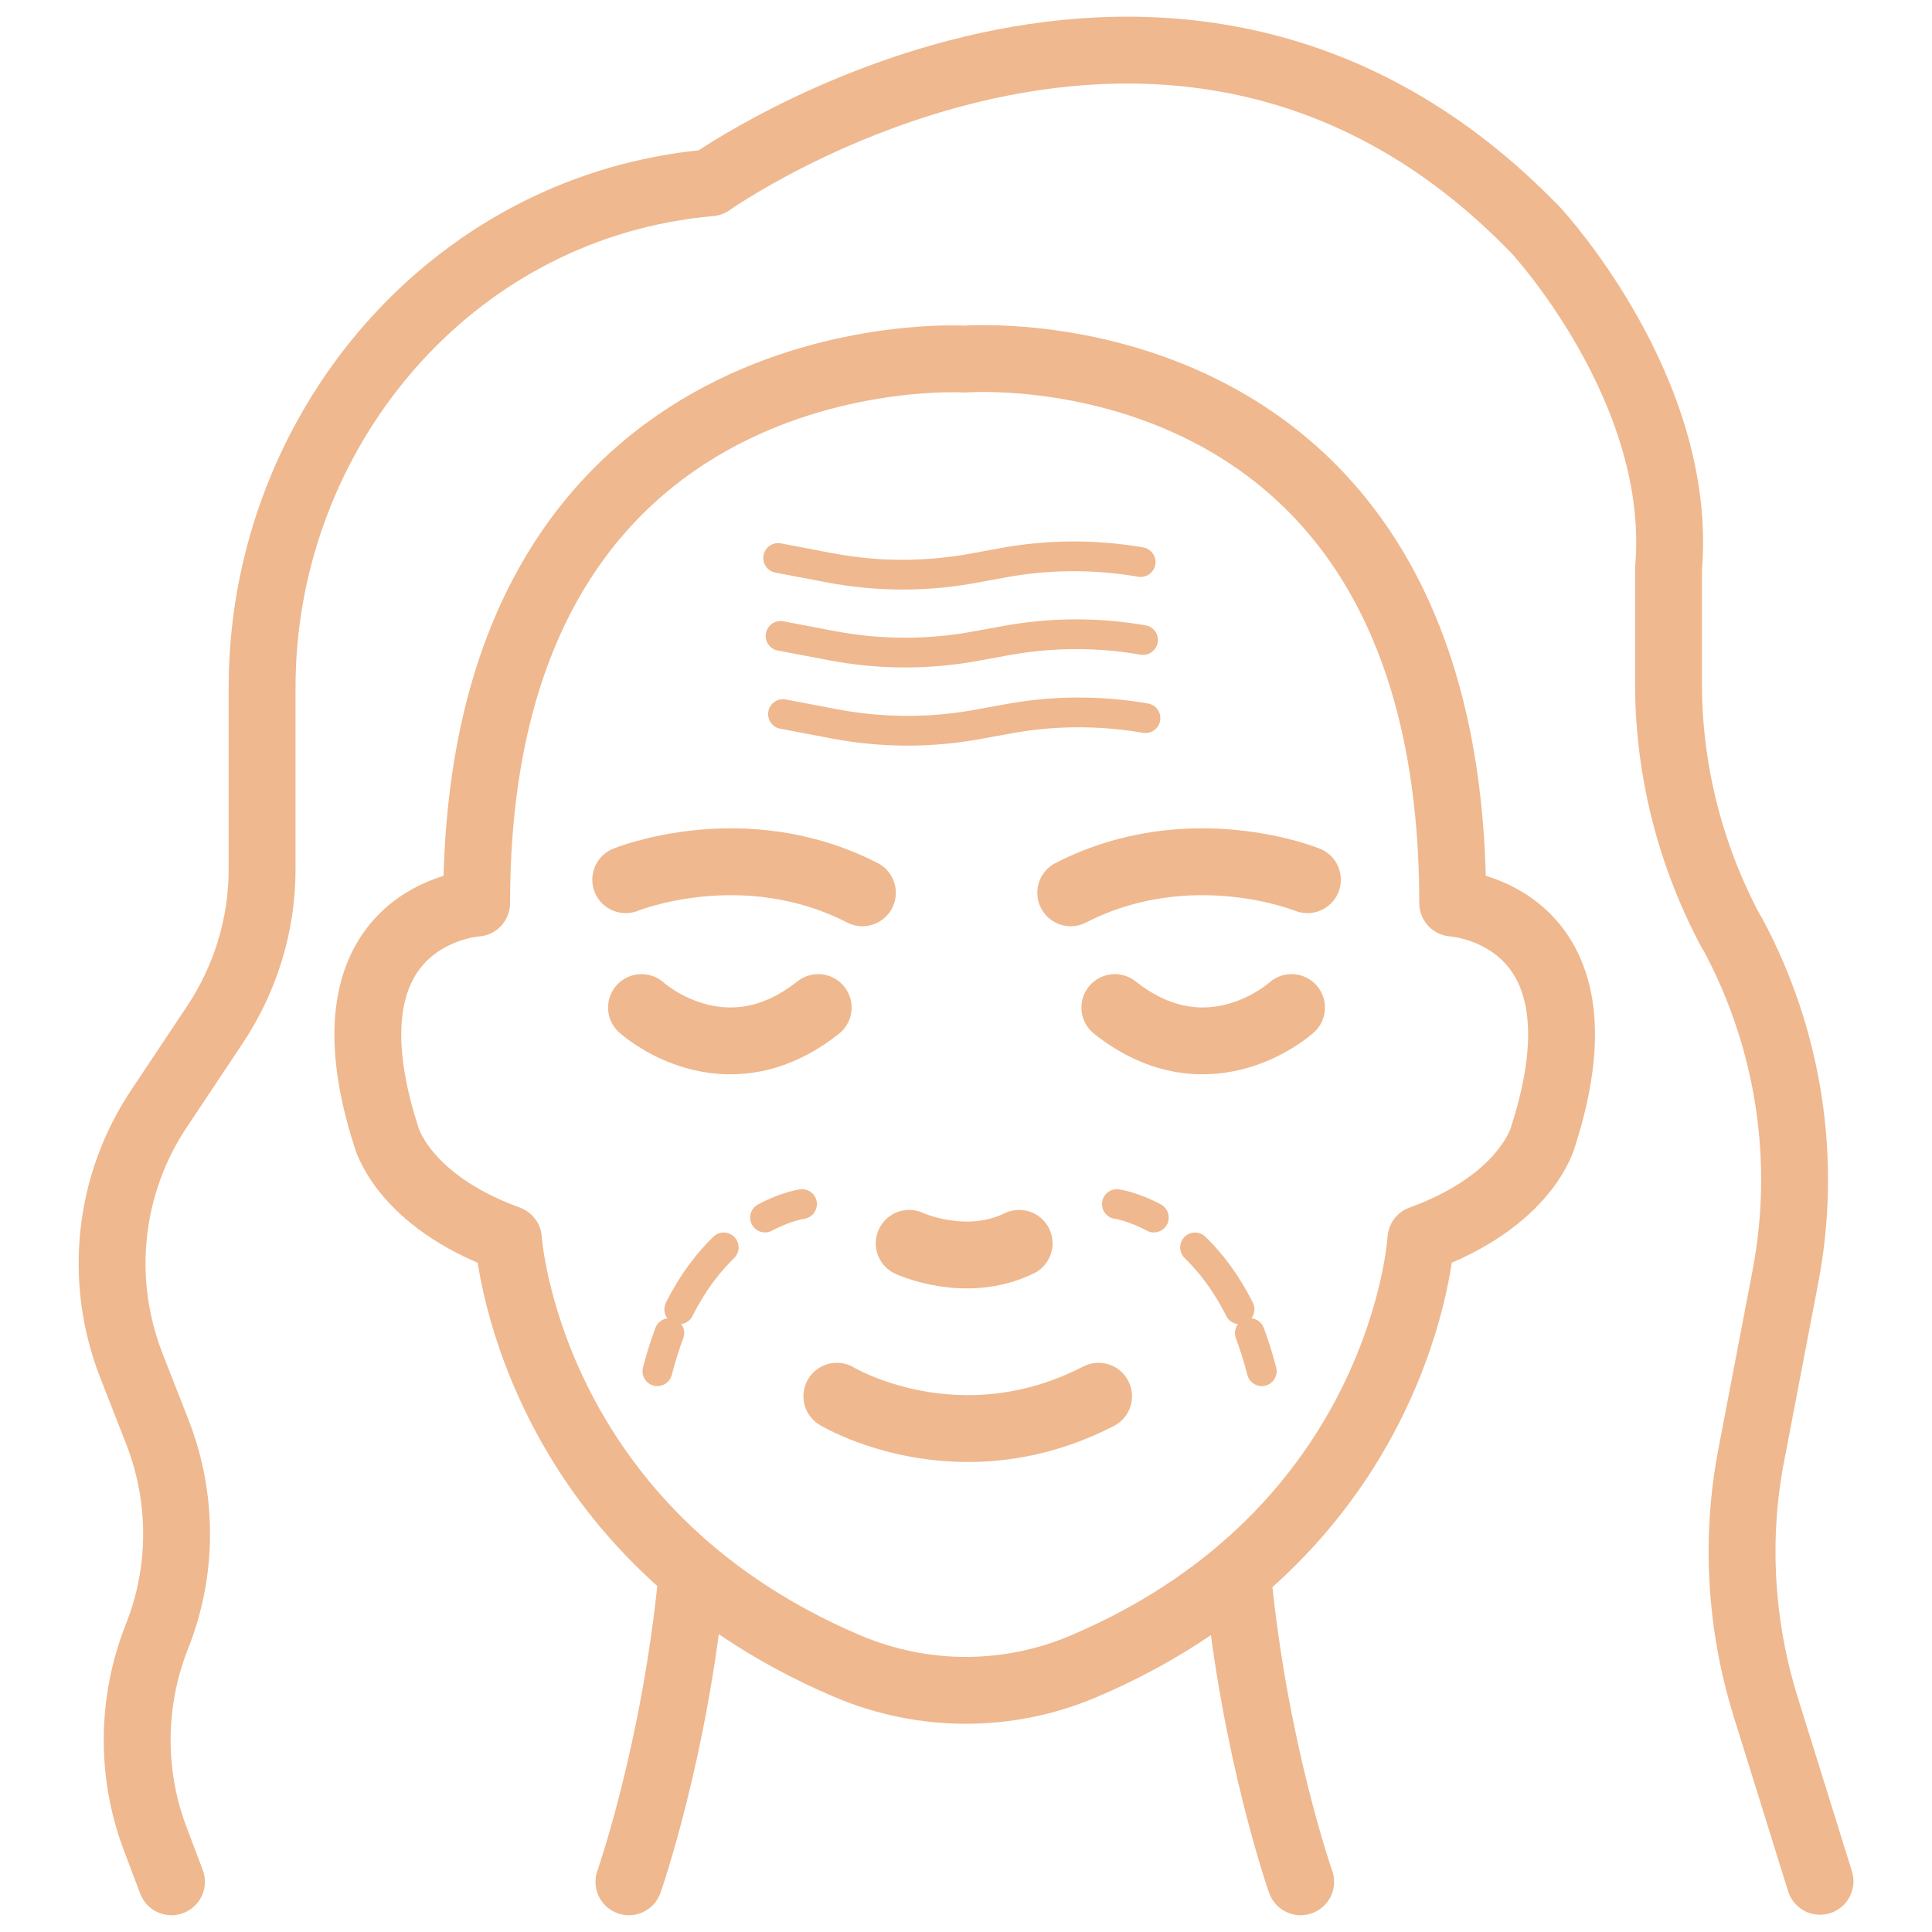
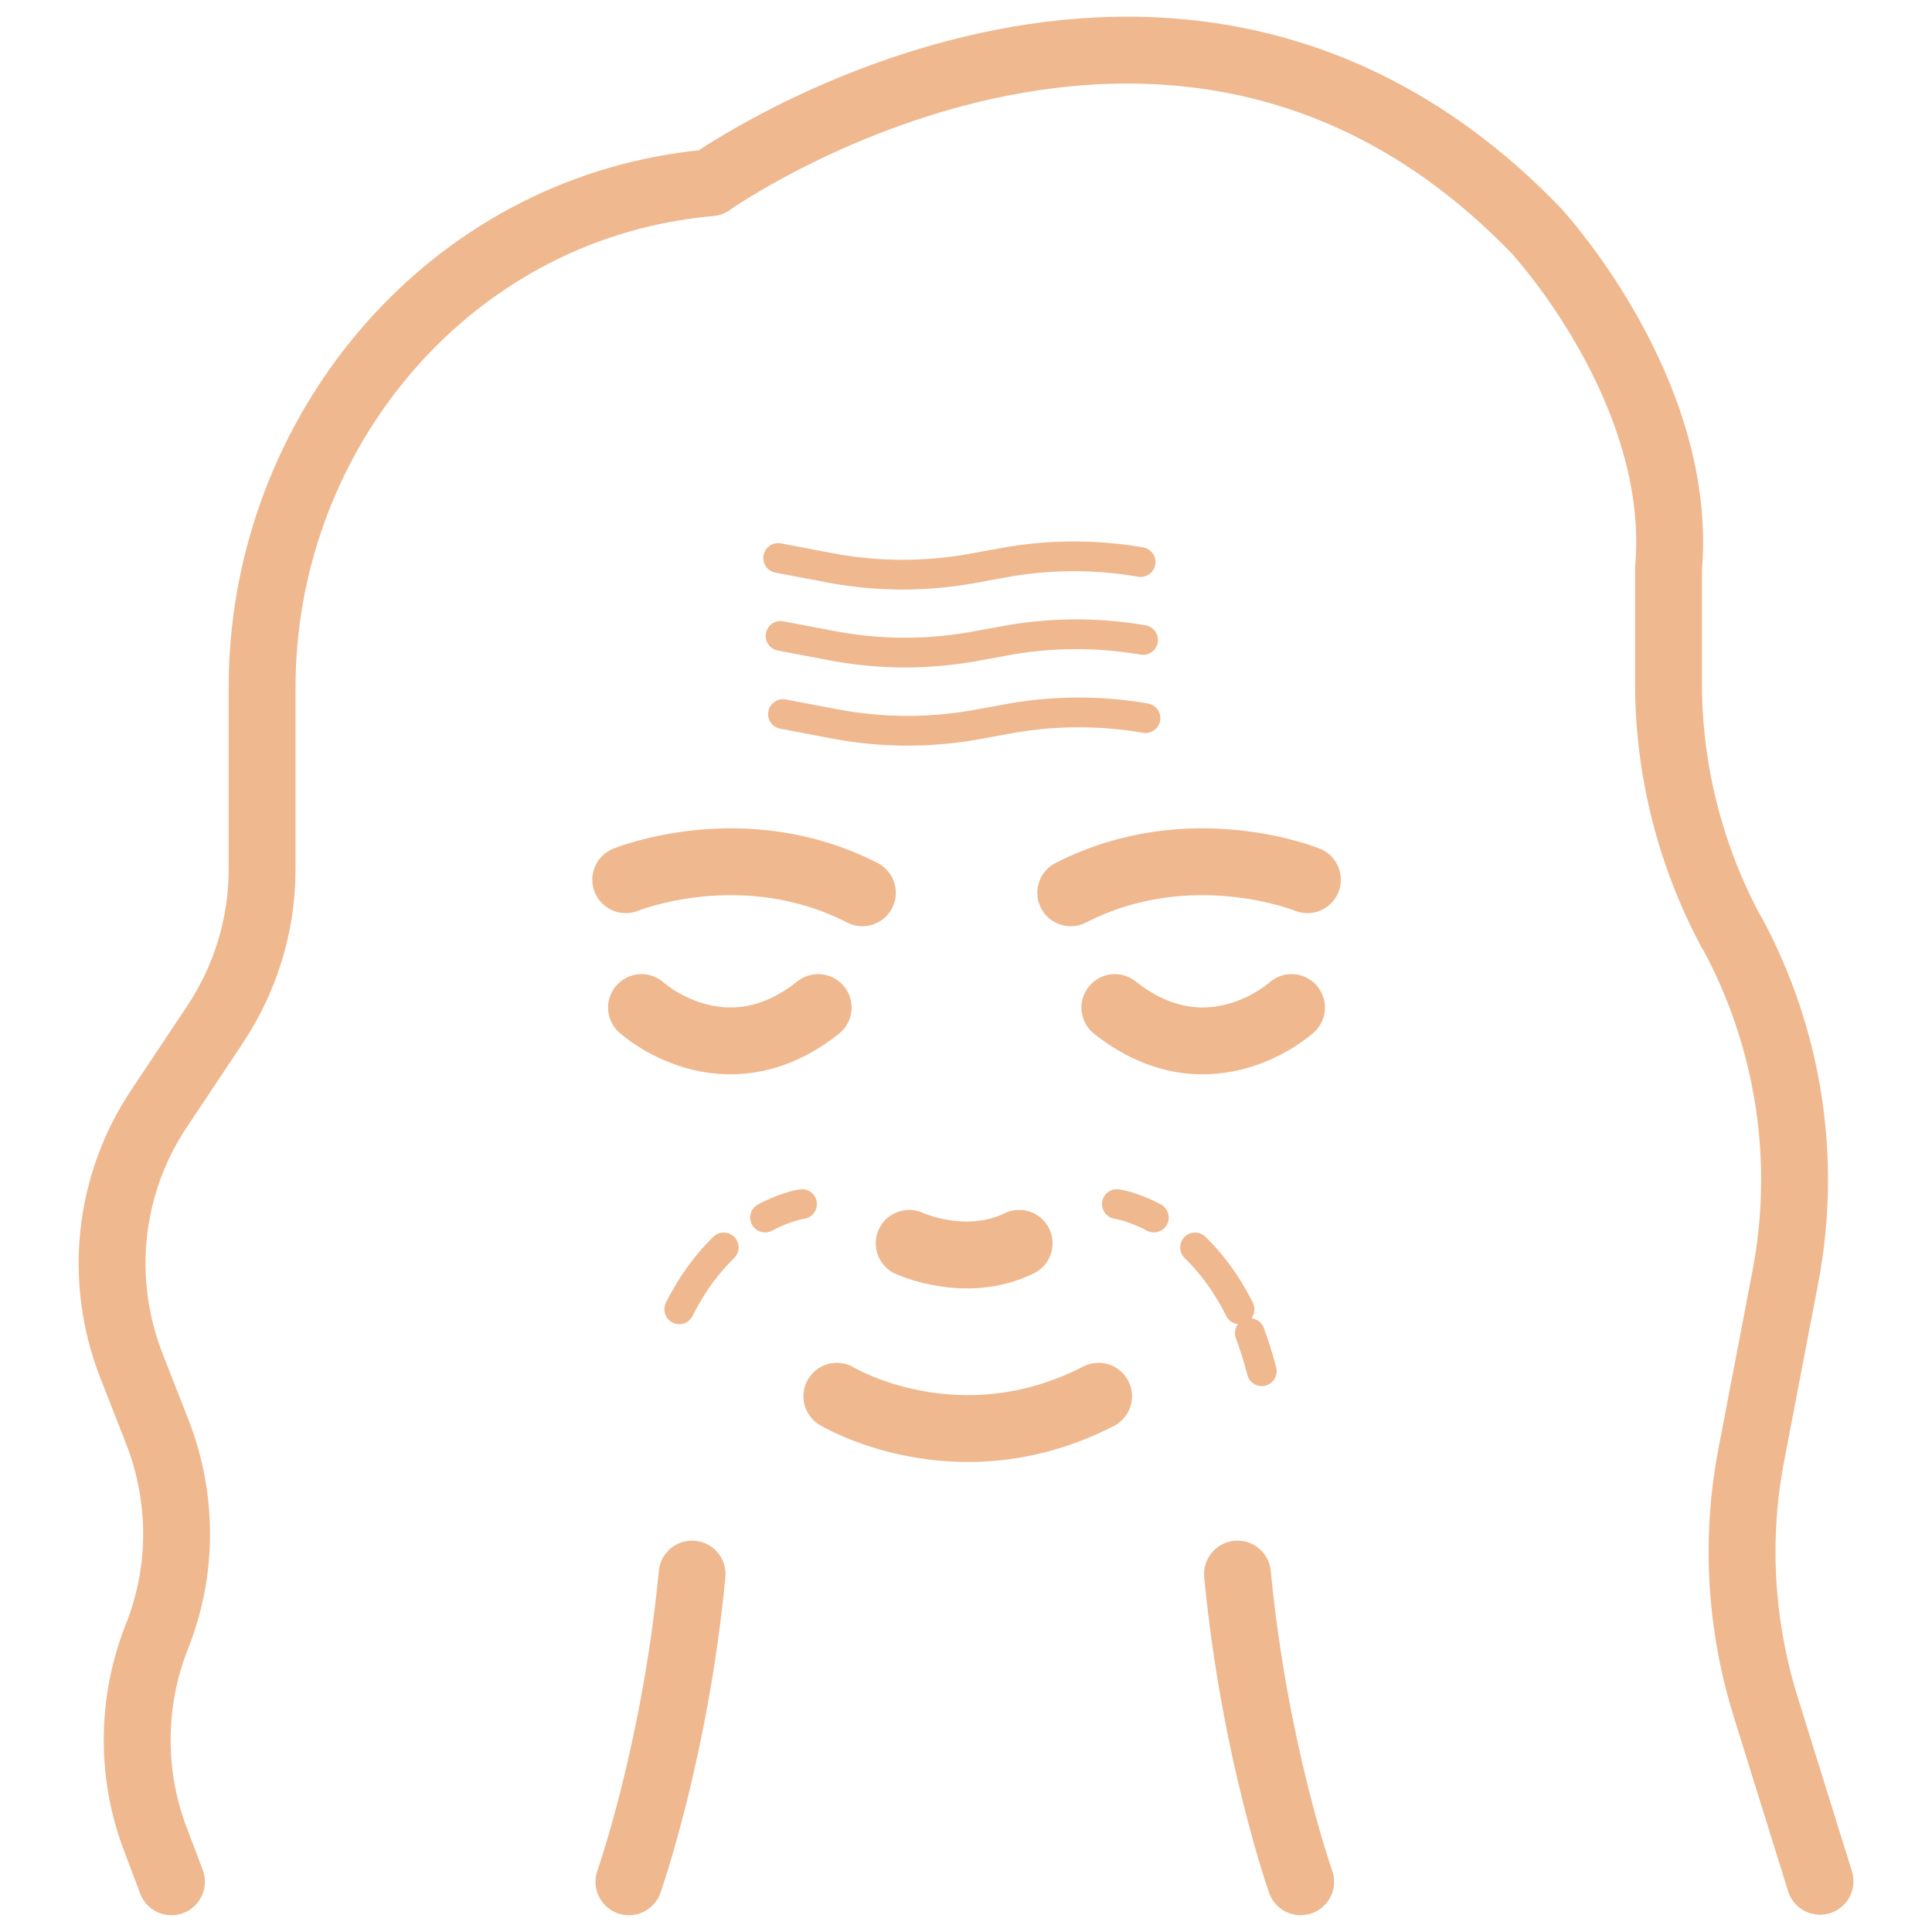
<svg xmlns="http://www.w3.org/2000/svg" id="_图层_1" data-name="图层 1" viewBox="0 0 152 152">
  <defs>
    <style>
      .cls-1 {
        stroke-width: 5.26px;
      }

      .cls-1, .cls-2, .cls-3 {
        fill: none;
        stroke: #efb88e;
        stroke-linecap: round;
        stroke-linejoin: round;
      }

      .cls-2, .cls-3 {
        stroke-width: 2.34px;
      }

      .cls-3 {
        stroke-dasharray: 0 0 0 0 0 0 0 0 0 0 0 0;
      }
    </style>
  </defs>
  <path class="cls-1" d="M13.49,148.05l-1.31-3.47c-1.91-5.09-1.84-10.75,.16-15.81h0c2.06-5.15,2.06-10.9,.06-16.06l-2.09-5.34c-2.59-6.69-1.78-14.21,2.22-20.18l4.37-6.56c2.41-3.62,3.72-7.87,3.72-12.21v-14.34c0-19.15,13.46-36.21,32.36-39.33,.94-.16,1.91-.28,2.91-.37,0,0,36.46-25.83,64.98,3.78,0,0,11.62,12.53,10.4,26.58v9.37c.06,6.69,1.75,13.25,4.9,19.15l.16,.25c4.44,8.28,5.9,17.81,4.12,27.02l-2.66,13.9c-1.28,6.59-.87,13.43,1.12,19.84l4.28,13.74" />
  <path class="cls-1" d="M49.48,148.05s3.65-10.34,4.97-24.21" />
  <path class="cls-1" d="M49.23,69.21s9.25-3.78,18.62,1.03" />
  <path class="cls-1" d="M50.47,79.27s6.47,5.9,13.9,0" />
  <path class="cls-1" d="M71.53,97.82s4.44,2.06,8.65,0" />
  <path class="cls-1" d="M65.84,109.85s9.47,5.72,20.59,0" />
-   <path class="cls-1" d="M75.9,28.25s38.39-3.06,38.39,42.8c0,0,12.78,.75,7.12,18.34,0,0-1.22,5.03-9.62,8.09,0,0-1.34,22.9-26.52,33.61-5.94,2.53-12.62,2.53-18.59,0-25.21-10.71-26.68-33.61-26.68-33.61-8.4-3.06-9.62-8.09-9.62-8.09-5.65-17.56,7.12-18.34,7.12-18.34,0-45.14,38.39-42.8,38.39-42.8h.01Z" />
  <path class="cls-1" d="M102.33,148.05s-3.65-10.34-4.97-24.21" />
  <path class="cls-1" d="M102.86,69.21s-9.25-3.78-18.62,1.03" />
  <path class="cls-1" d="M101.61,79.27s-6.47,5.9-13.9,0" />
  <g>
    <path class="cls-2" d="M63.1,94.73s-1.22,.16-2.91,1.06" />
    <path class="cls-3" d="M56.94,98.14c-1.22,1.19-2.44,2.75-3.5,4.87" />
-     <path class="cls-2" d="M52.66,104.88c-.34,.91-.66,1.91-.94,3" />
  </g>
  <path class="cls-3" d="M61.22,43.9l3.94,.75c3.87,.75,7.84,.75,11.71,0l1.87-.34c3.62-.69,7.34-.72,11-.09h0" />
  <path class="cls-3" d="M61.41,50.03l3.94,.75c3.87,.75,7.84,.75,11.71,0l1.87-.34c3.62-.69,7.34-.72,11-.09h0" />
  <path class="cls-3" d="M61.6,56.18l3.94,.75c3.87,.75,7.84,.75,11.71,0l1.87-.34c3.62-.69,7.34-.72,11-.09h0" />
  <g>
    <path class="cls-2" d="M87.87,94.73s1.22,.16,2.91,1.06" />
    <path class="cls-3" d="M94.02,98.14c1.22,1.19,2.44,2.75,3.5,4.87" />
    <path class="cls-2" d="M98.33,104.88c.34,.91,.66,1.91,.94,3" />
  </g>
</svg>